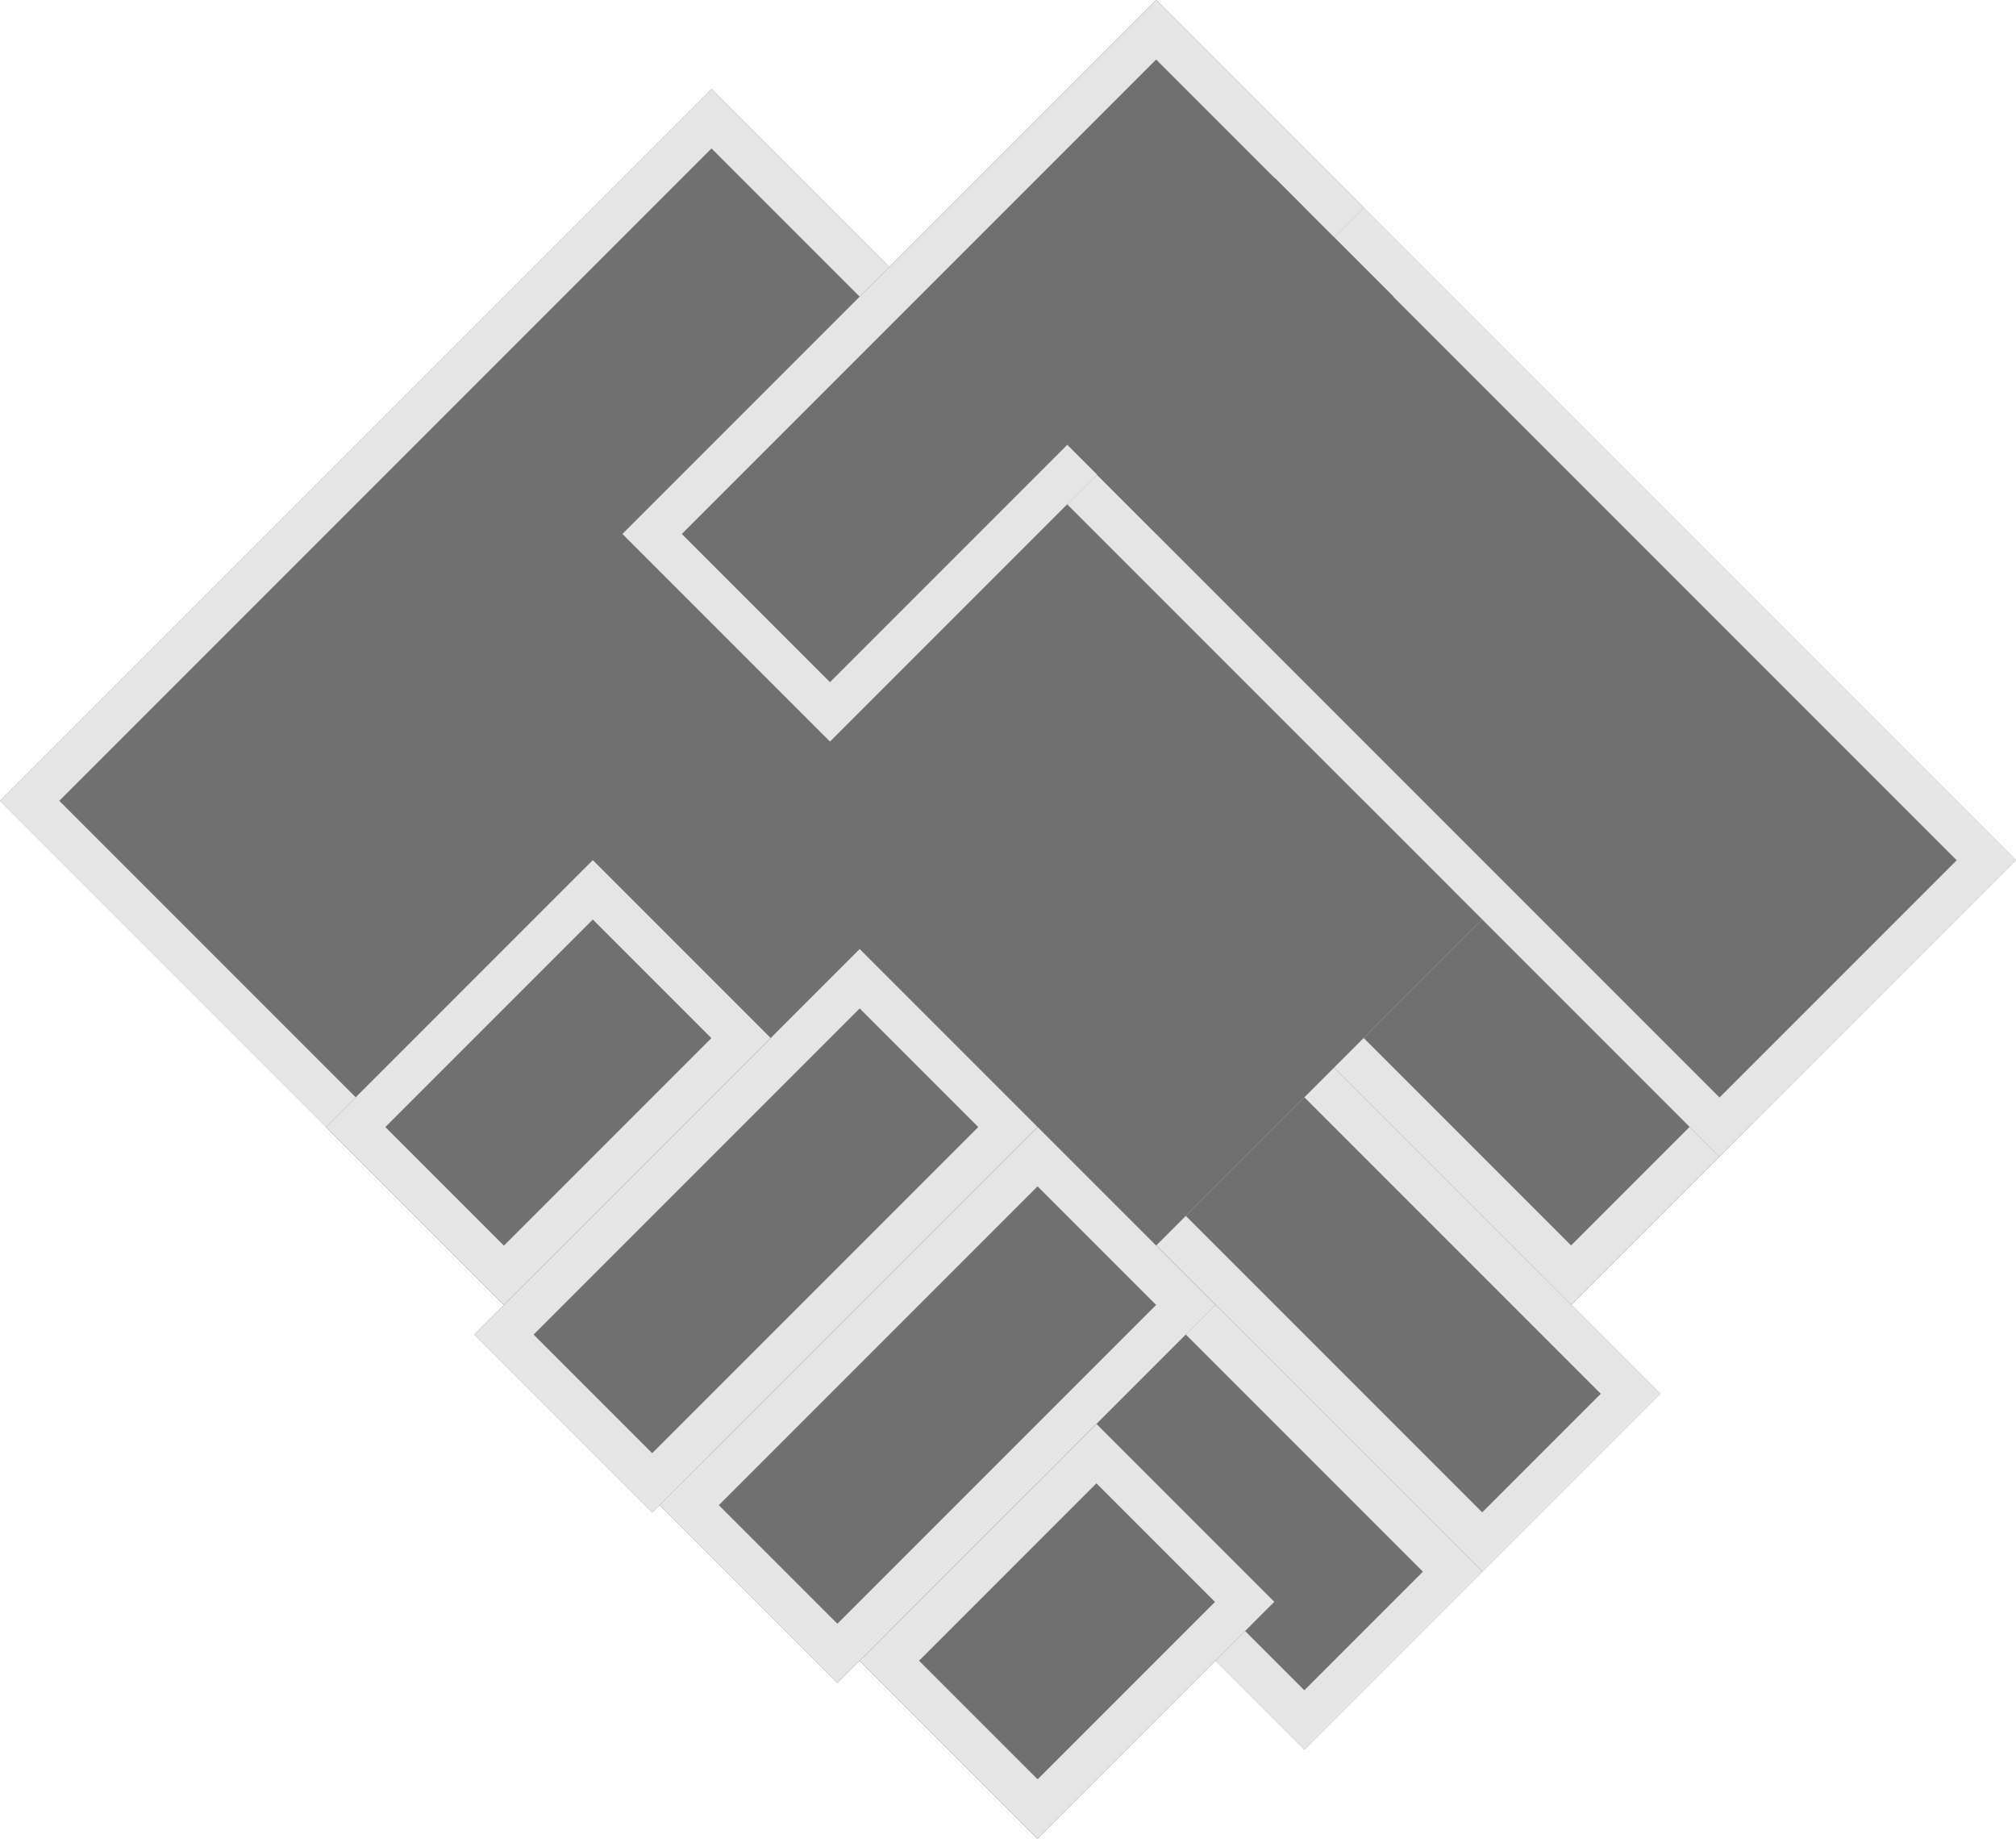
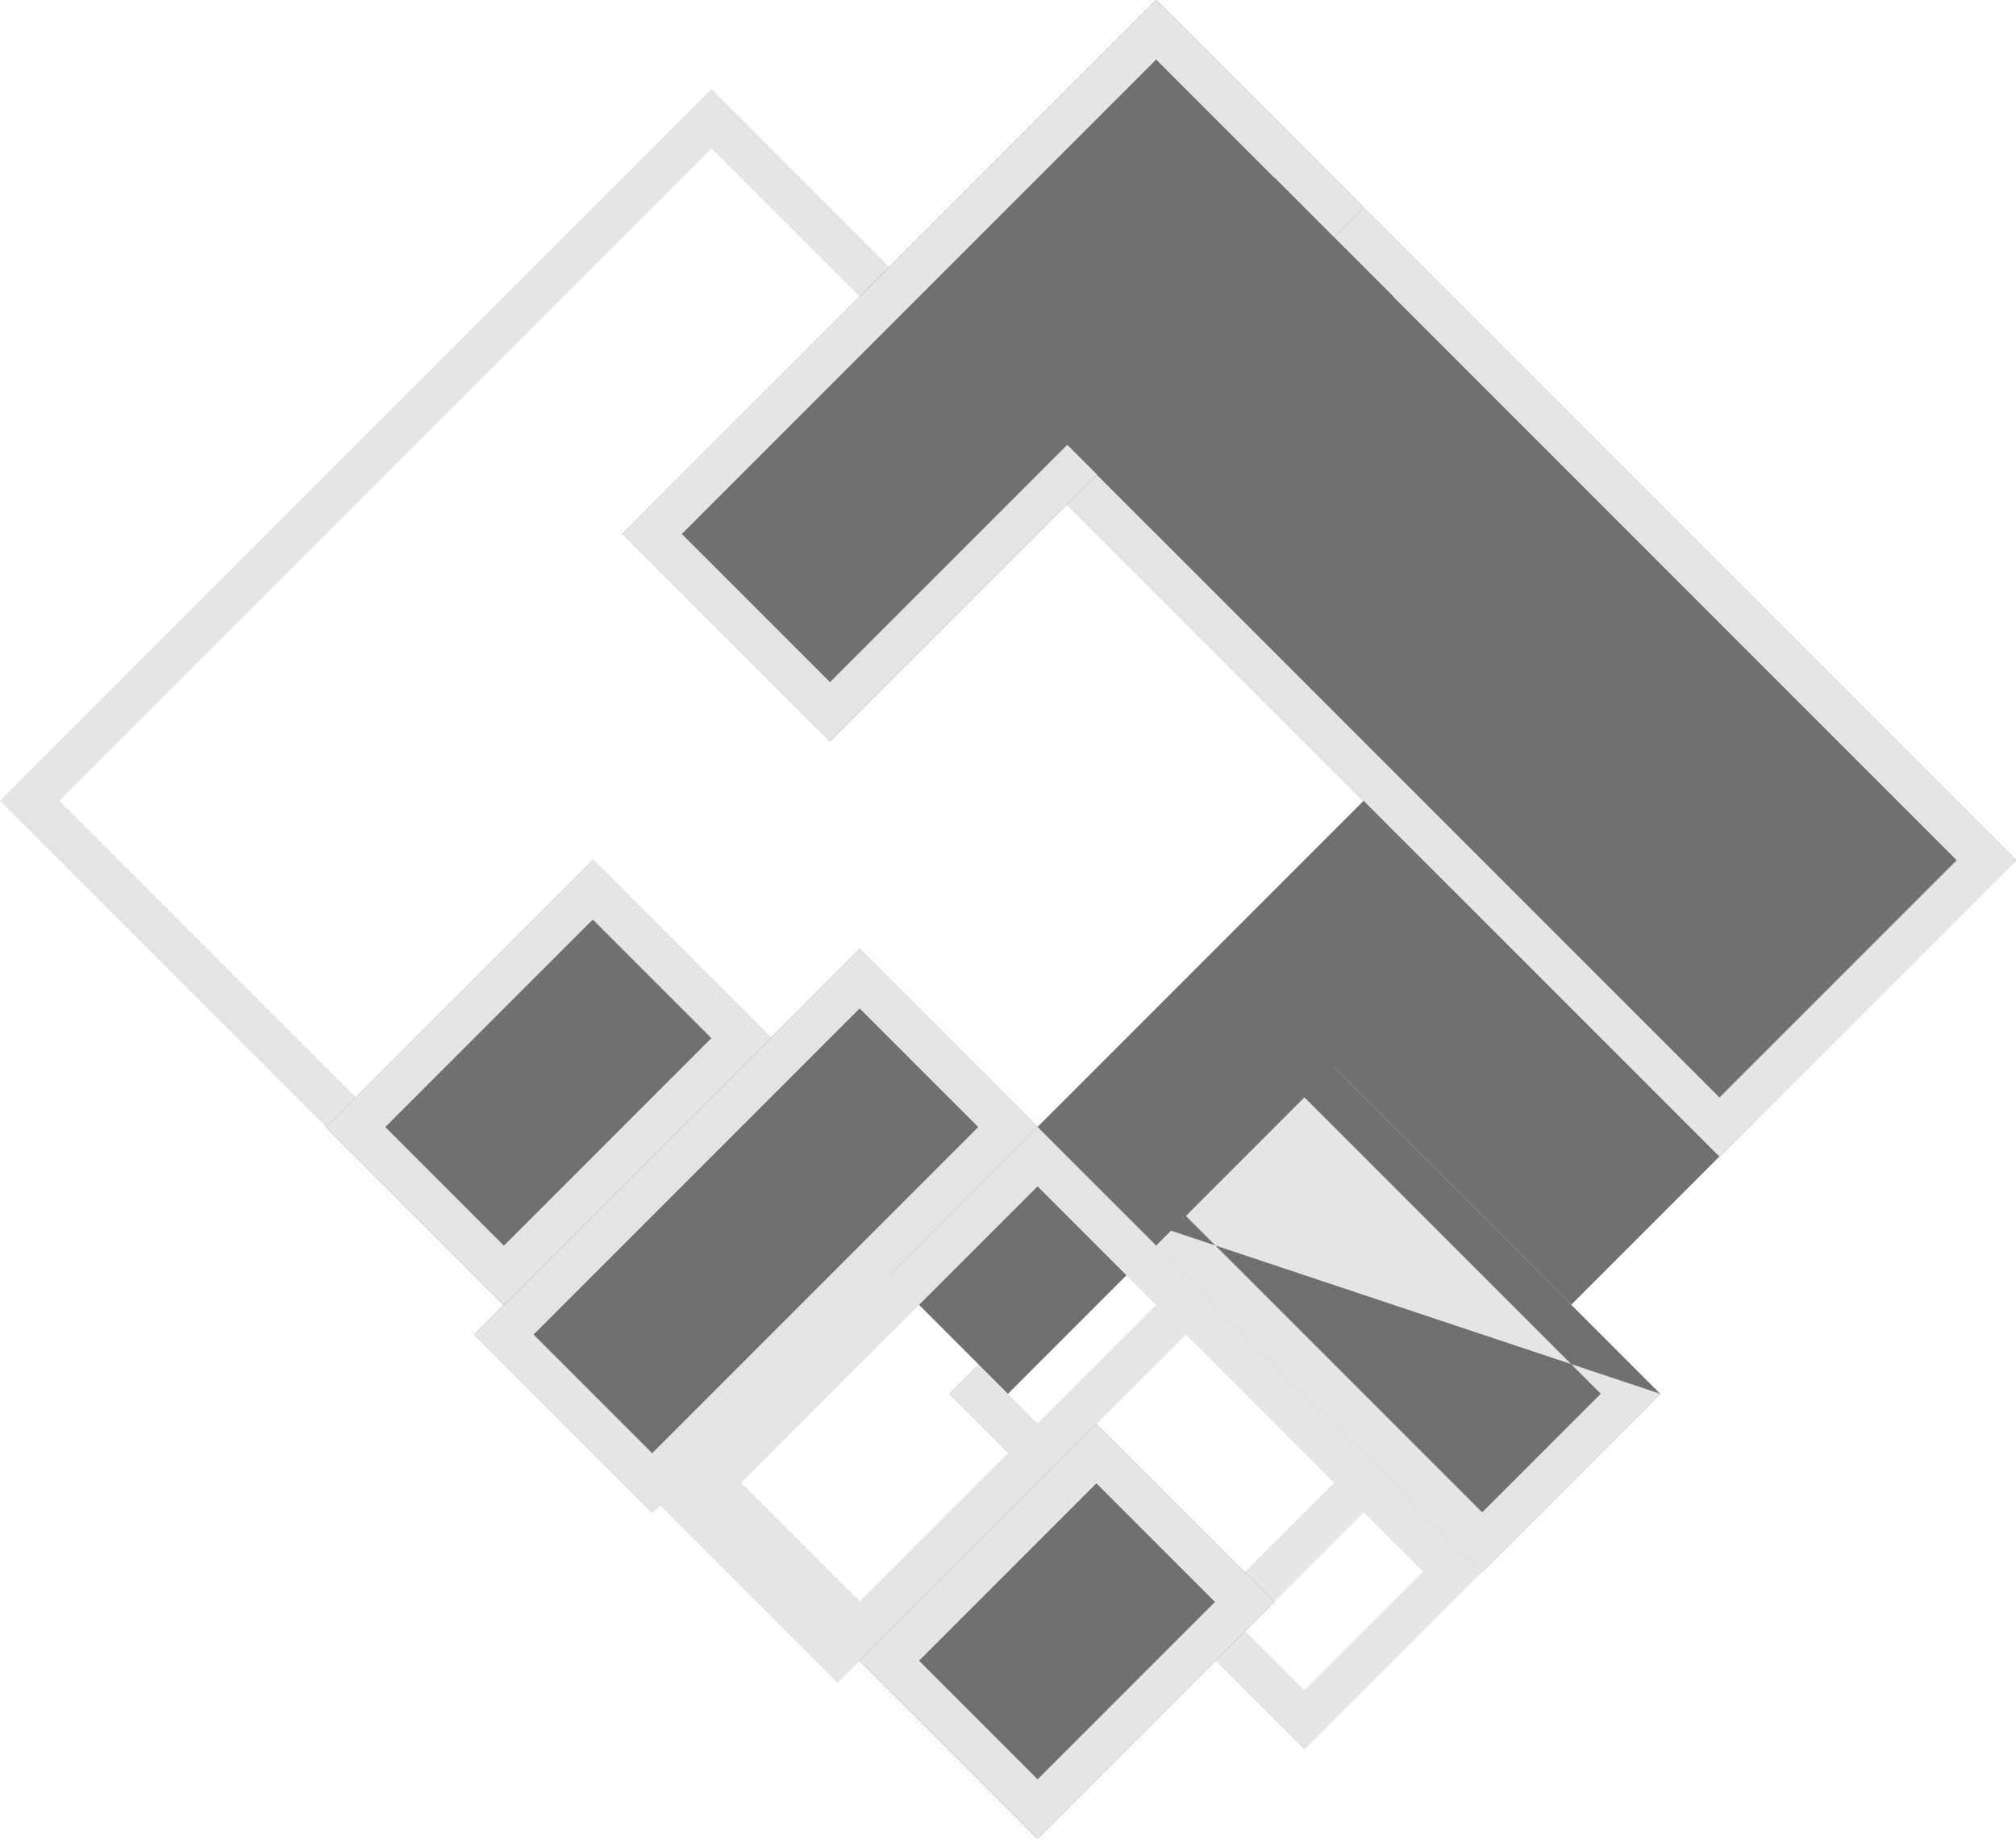
<svg xmlns="http://www.w3.org/2000/svg" width="17.094" height="15.587" viewBox="0 0 17.094 15.587">
  <g id="グループ_19044" data-name="グループ 19044" transform="translate(-22.898 -10448.64)">
-     <rect id="長方形_10596" data-name="長方形 10596" width="12.443" height="8.532" transform="translate(28.931 10449.395) rotate(45)" fill="#707070" />
    <path id="長方形_10596_-_アウトライン" data-name="長方形 10596 - アウトライン" d="M.356.356V8.177H12.087V.356H.356M0,0H12.443V8.532H0Z" transform="translate(28.931 10449.395) rotate(45)" fill="#e5e5e5" />
    <g id="グループ_19043" data-name="グループ 19043" transform="translate(38.483 10458.947) rotate(135)">
      <rect id="長方形_10592" data-name="長方形 10592" width="2.133" height="4.266" transform="translate(2.133 0)" fill="#707070" />
-       <path id="長方形_10592_-_アウトライン" data-name="長方形 10592 - アウトライン" d="M.356.356V3.911H1.778V.356H.356M0,0H2.133V4.266H0Z" transform="translate(2.133 0)" fill="#e5e5e5" />
+       <path id="長方形_10592_-_アウトライン" data-name="長方形 10592 - アウトライン" d="M.356.356V3.911H1.778V.356H.356M0,0H2.133V4.266Z" transform="translate(2.133 0)" fill="#e5e5e5" />
      <rect id="長方形_10593" data-name="長方形 10593" width="2.133" height="3.2" transform="translate(0 1.067)" fill="#707070" />
-       <path id="長方形_10593_-_アウトライン" data-name="長方形 10593 - アウトライン" d="M.356.356V2.844H1.778V.356H.356M0,0H2.133V3.2H0Z" transform="translate(0 1.067)" fill="#e5e5e5" />
-       <path id="パス_102181" data-name="パス 102181" d="M0,0H2.133V4.266H0Z" transform="translate(4.266 0)" fill="#707070" />
      <path id="長方形_10594_-_アウトライン" data-name="長方形 10594 - アウトライン" d="M.356.356V3.911H1.778V.356H.356M0,0H2.133V4.266H0Z" transform="translate(4.266 0)" fill="#e5e5e5" />
    </g>
    <rect id="長方形_10597" data-name="長方形 10597" width="1.422" height="5.688" transform="translate(34.461 10455.428) rotate(45)" fill="#707070" />
    <rect id="長方形_10598" data-name="長方形 10598" width="10.31" height="3.555" transform="translate(32.701 10448.641) rotate(45)" fill="#707070" />
    <path id="長方形_10598_-_アウトライン" data-name="長方形 10598 - アウトライン" d="M.356.356V3.2h9.6V.356H.356M0,0H10.31V3.555H0Z" transform="translate(32.701 10448.641) rotate(45)" fill="#e5e5e5" />
    <rect id="長方形_10599" data-name="長方形 10599" width="2.489" height="6.399" transform="translate(32.701 10448.641) rotate(45)" fill="#707070" />
    <path id="長方形_10599_-_アウトライン" data-name="長方形 10599 - アウトライン" d="M.356.356V6.044H2.133V.356H.356M0,0H2.489V6.4H0Z" transform="translate(32.701 10448.641) rotate(45)" fill="#e5e5e5" />
    <rect id="長方形_10600" data-name="長方形 10600" width="1.422" height="2.844" transform="translate(33.707 10450.148) rotate(45)" fill="#707070" />
    <g id="グループ_19042" data-name="グループ 19042" transform="translate(28.679 10455.177) rotate(45)">
      <rect id="長方形_10592-2" data-name="長方形 10592" width="2.133" height="4.622" transform="translate(2.133 0)" fill="#707070" />
      <path id="長方形_10592_-_アウトライン-2" data-name="長方形 10592 - アウトライン" d="M.356.356V4.266H1.778V.356H.356M0,0H2.133V4.622H0Z" transform="translate(2.133 0)" fill="#e5e5e5" />
      <rect id="長方形_10593-2" data-name="長方形 10593" width="2.133" height="3.2" transform="translate(0 1.067)" fill="#707070" />
      <path id="長方形_10593_-_アウトライン-2" data-name="長方形 10593 - アウトライン" d="M.356.356V2.844H1.778V.356H.356M0,0H2.133V3.2H0Z" transform="translate(0 1.067)" fill="#e5e5e5" />
-       <rect id="長方形_10594" data-name="長方形 10594" width="2.133" height="4.533" transform="translate(4.266 0)" fill="#707070" />
      <path id="長方形_10594_-_アウトライン-2" data-name="長方形 10594 - アウトライン" d="M.356.356V4.178H1.778V.356H.356M0,0H2.133V4.533H0Z" transform="translate(4.266 0)" fill="#e5e5e5" />
      <rect id="長方形_10595" data-name="長方形 10595" width="2.133" height="2.839" transform="translate(6.399 1.427)" fill="#707070" />
      <path id="長方形_10595_-_アウトライン" data-name="長方形 10595 - アウトライン" d="M.356.356V2.483H1.778V.356H.356M0,0H2.133V2.839H0Z" transform="translate(6.399 1.427)" fill="#e5e5e5" />
    </g>
  </g>
</svg>